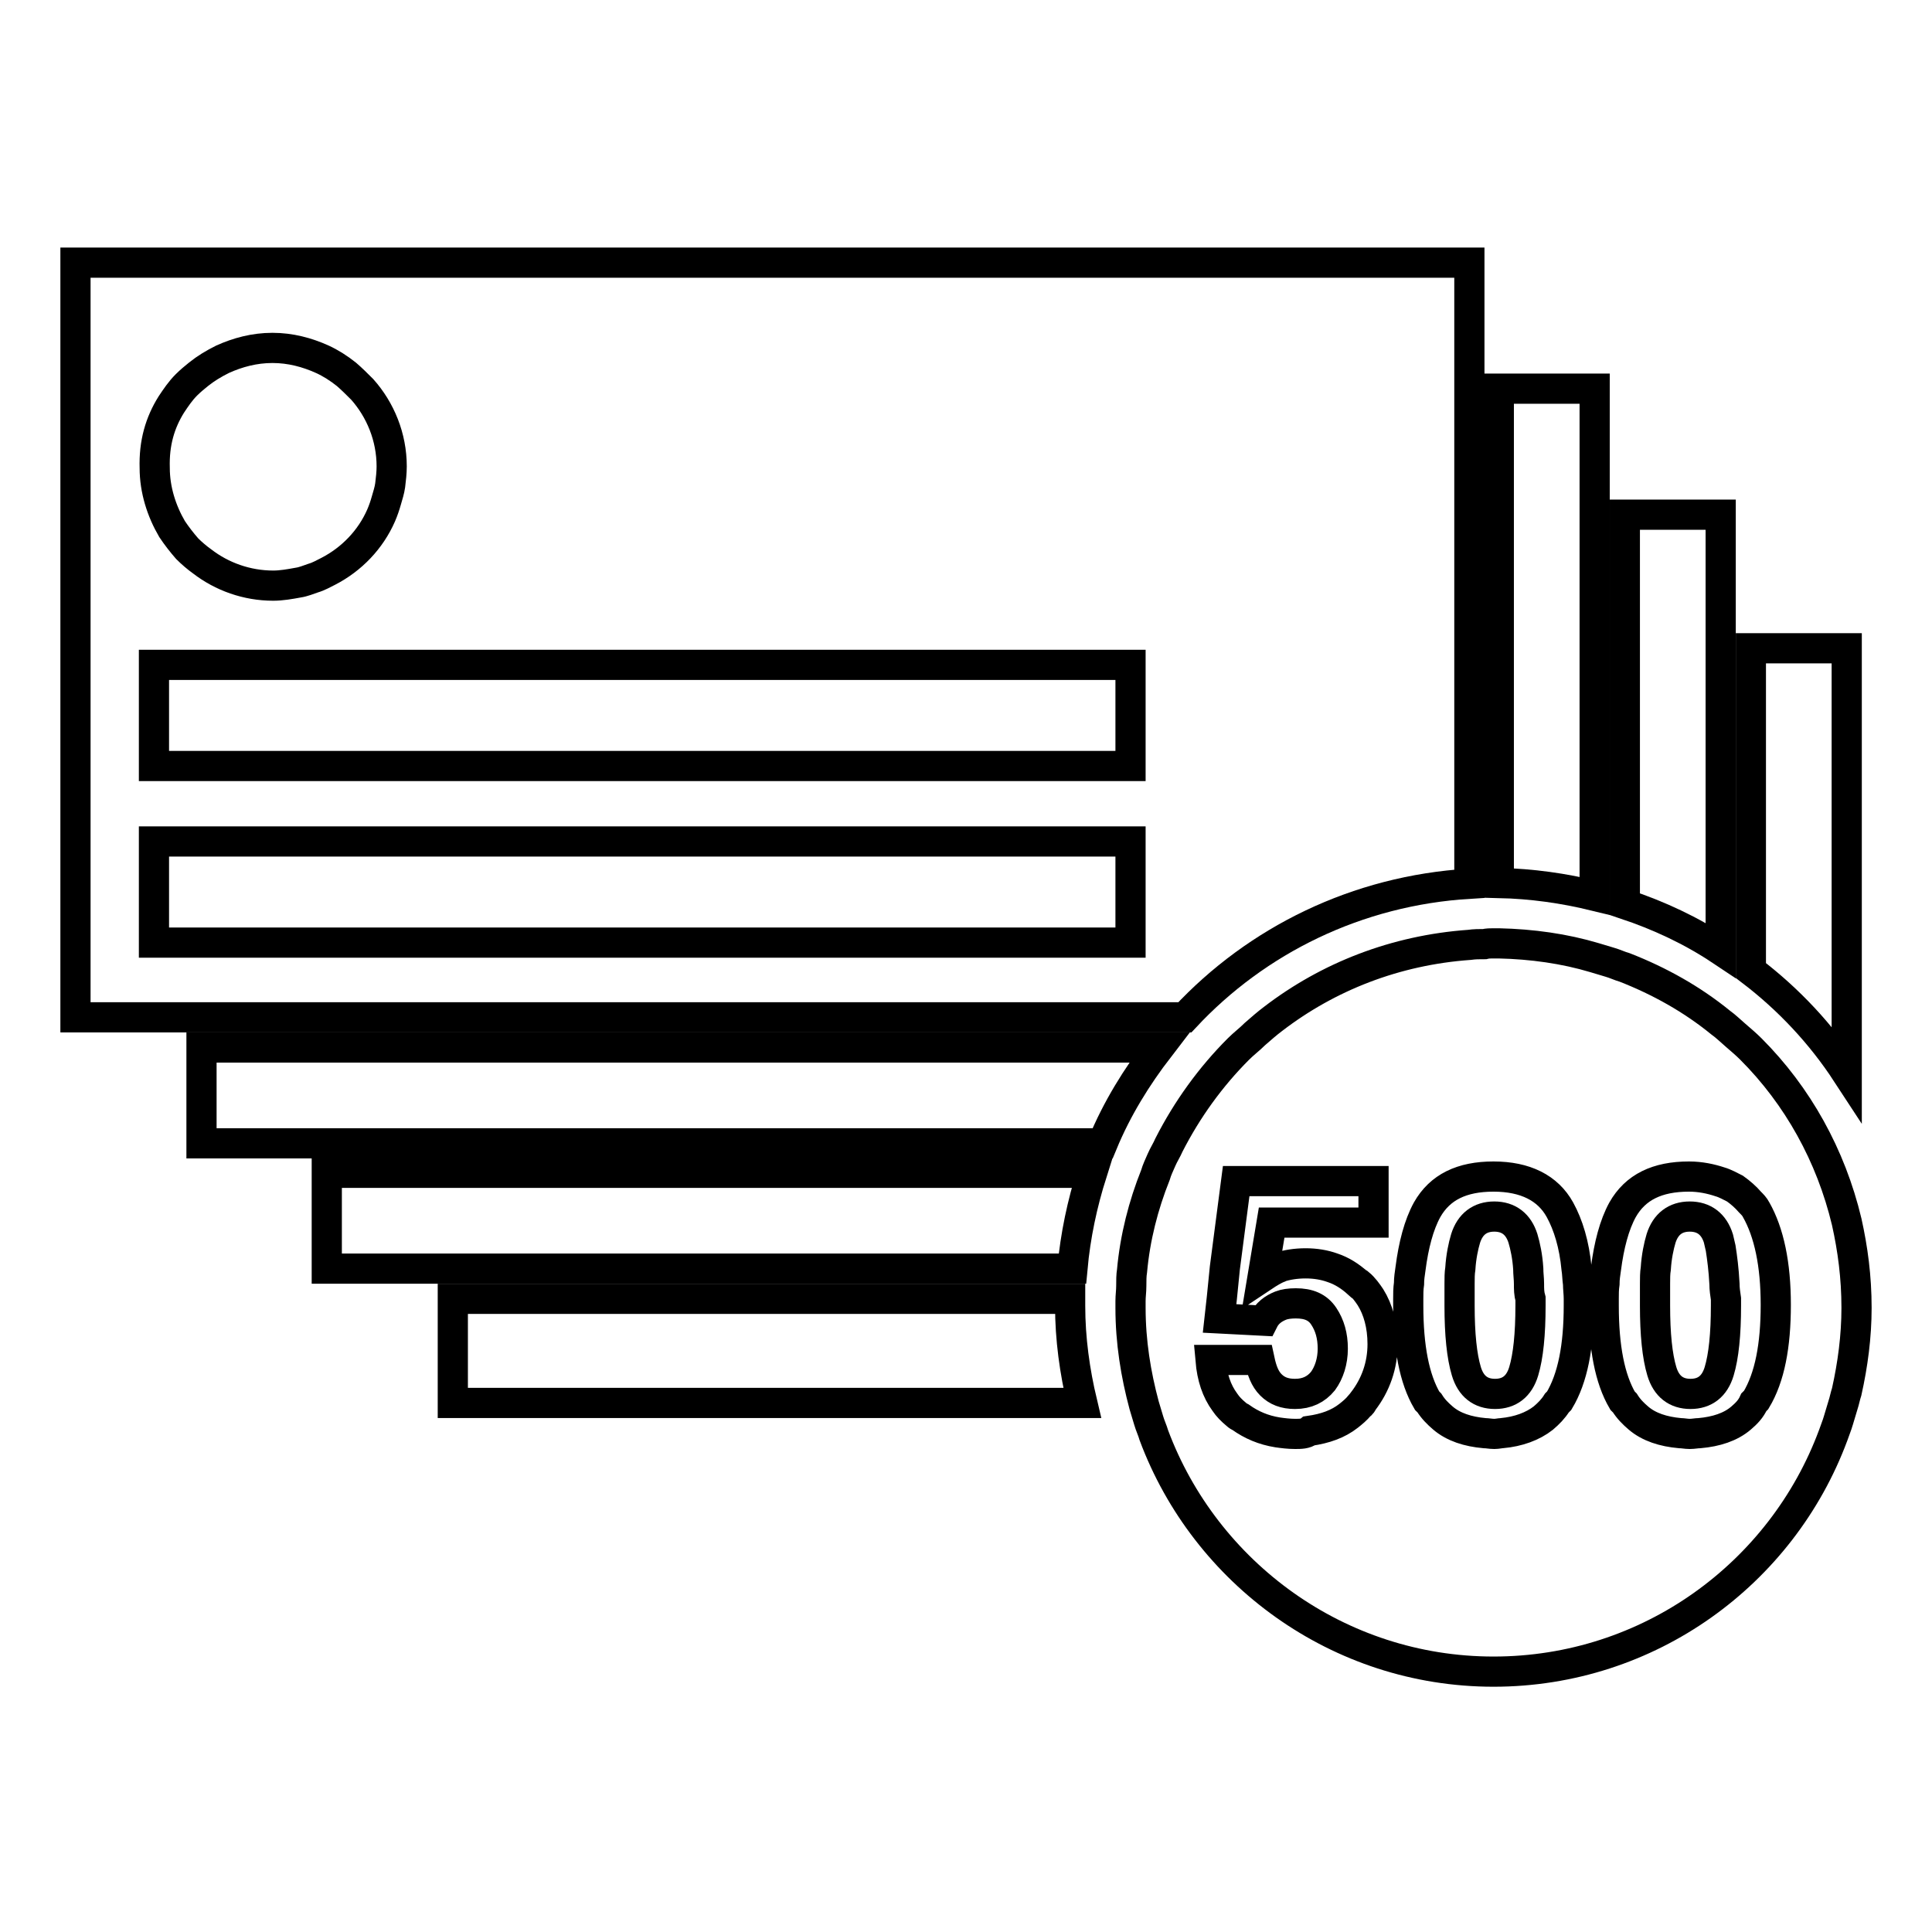
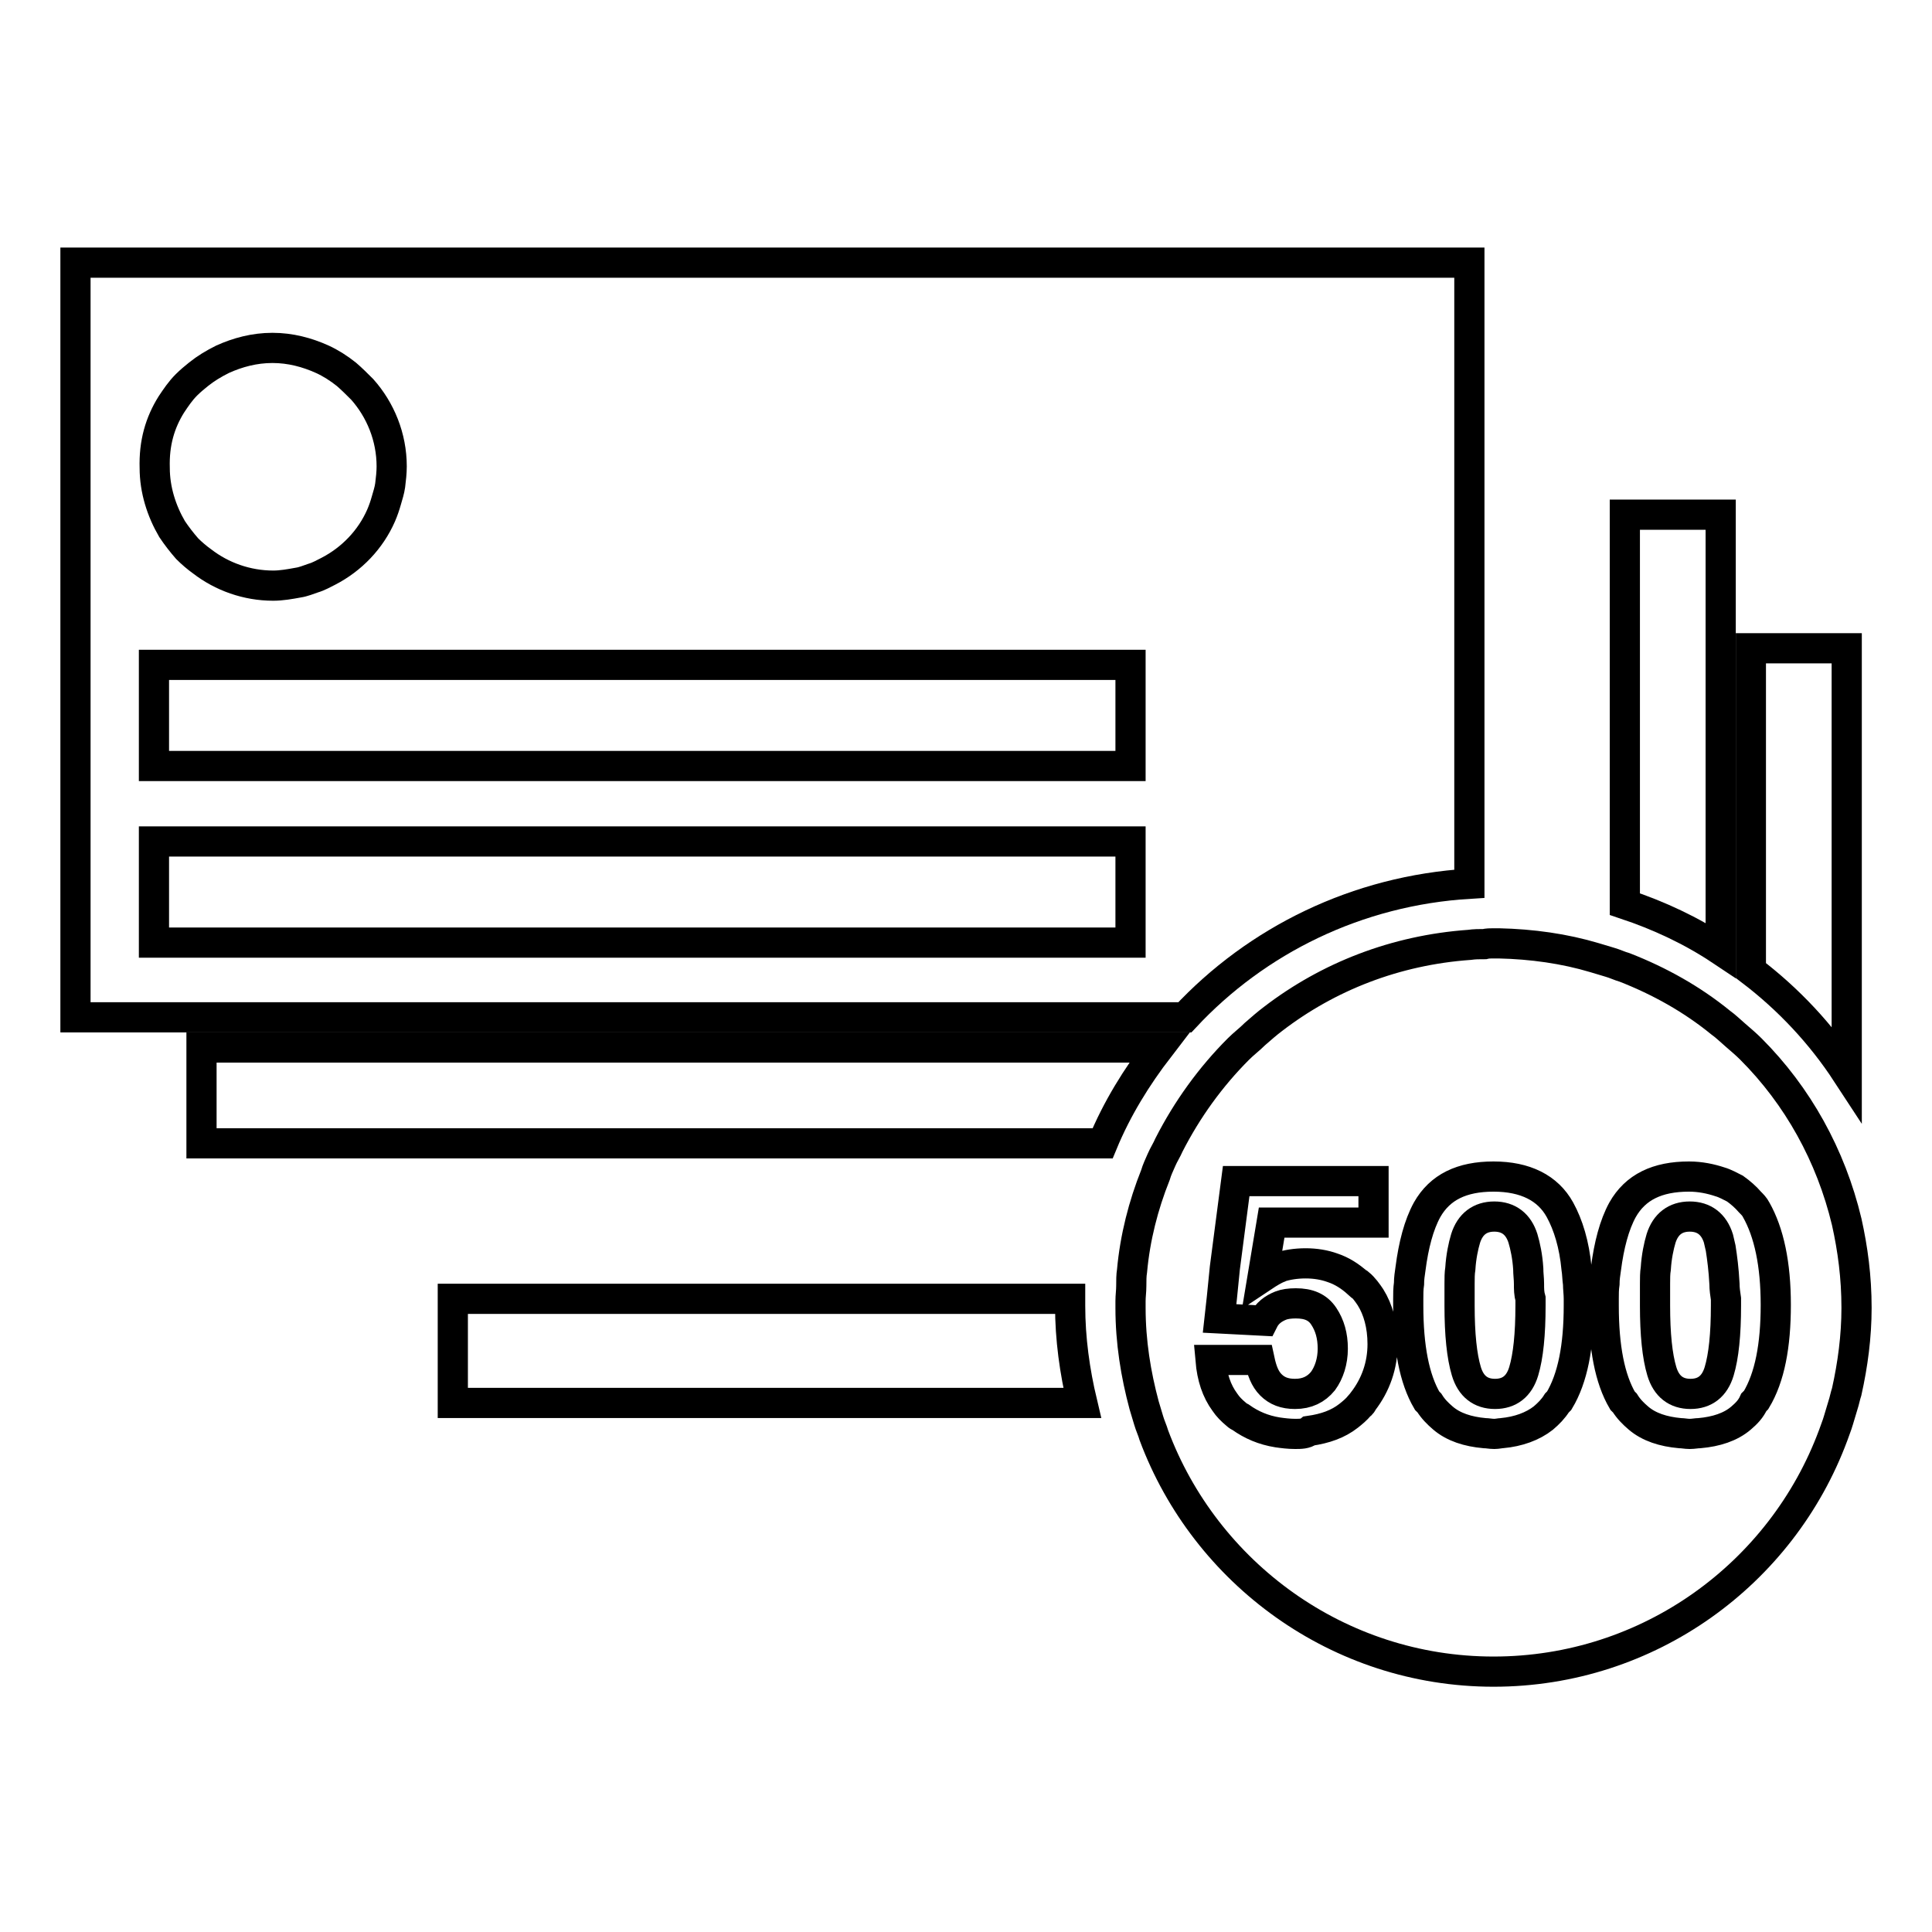
<svg xmlns="http://www.w3.org/2000/svg" version="1.1" x="0px" y="0px" viewBox="0 0 256 256" enable-background="new 0 0 256 256" xml:space="preserve">
  <g>
    <g>
      <g>
        <g>
          <path stroke-width="4" fill-opacity="0" stroke="#000000" d="M60,172.1v13.8h83.4c-1-4.2-1.6-8.5-1.6-12.9c0-0.3,0-0.6,0-0.9H60L60,172.1z" />
          <path stroke-width="4" fill-opacity="0" stroke="#000000" d="M244.7,85.9h-12.7v42.7c5,3.8,9.3,8.4,12.7,13.6V85.9L244.7,85.9z" />
-           <path stroke-width="4" fill-opacity="0" stroke="#000000" d="M60,155.4h-2h-2H43.3v12.7H56h2h2h82.1c0.4-4.4,1.3-8.6,2.6-12.7H60z" />
          <path stroke-width="4" fill-opacity="0" stroke="#000000" d="M228,85.9v-2v-2V68.2h-12.7V82v2v2v33.8c4.5,1.5,8.8,3.5,12.7,6.1V85.9z" />
          <path stroke-width="4" fill-opacity="0" stroke="#000000" d="M60,138.8h-2h-2H43.3h-2h-2H26.7v12.7h12.7h2h2H56h2h2h86.1c1.9-4.6,4.5-8.8,7.5-12.7H60z" />
-           <path stroke-width="4" fill-opacity="0" stroke="#000000" d="M211.3,85.9v-2v-2V68.2v-2v-2V51.5h-12.7v12.7v2v2V82v2v2V117c4.4,0.1,8.6,0.7,12.7,1.7V85.9z" />
          <path stroke-width="4" fill-opacity="0" stroke="#000000" d="M194.7,117.1V85.9v-2v-2V68.2v-2v-2V51.5v-2v-2V34.8H10v100h12.7h2h2h12.7h2h2H56h2h2h97C166.5,124.6,179.8,118,194.7,117.1z M22.7,53.6c0.6-0.9,1.2-1.8,2-2.6c0.5-0.5,1.1-1,1.6-1.4c1-0.8,2-1.4,3.2-2c2-0.9,4.2-1.5,6.6-1.5c2.4,0,4.6,0.6,6.6,1.5c1.1,0.5,2.2,1.2,3.2,2c0.7,0.6,1.4,1.3,2.1,2c2.4,2.7,3.9,6.3,3.9,10.2c0,0.8-0.1,1.7-0.2,2.5c-0.1,0.7-0.3,1.3-0.5,2c-0.2,0.7-0.4,1.3-0.7,2c-1.4,3.2-3.9,5.8-7,7.4c-0.6,0.3-1.3,0.7-2,0.9c-0.6,0.2-1.3,0.5-2,0.6c-1.1,0.2-2.2,0.4-3.3,0.4c-3.5,0-6.8-1.2-9.4-3.2c-0.7-0.5-1.4-1.1-2-1.7c-0.7-0.8-1.4-1.7-2-2.6c-1.4-2.4-2.3-5.2-2.3-8.1C20.4,58.7,21.2,56,22.7,53.6z M149.8,124.9H60h-2h-2H43.3h-2h-2H26.7h-2h-2h-2.3v-13.4h2.3h2h2h12.7h2h2H56h2h2h89.8V124.9L149.8,124.9z M149.8,101.5H60h-2h-2H43.3h-2h-2H26.7h-2h-2h-2.3V88.1h2.3h2h2h12.7h2h2H56h2h2h89.8V101.5L149.8,101.5z" />
          <path stroke-width="4" fill-opacity="0" stroke="#000000" d="M244.7,161.9c-2.1-8.8-6.5-16.7-12.7-22.9c-0.6-0.6-1.3-1.2-2-1.8c-0.7-0.6-1.3-1.2-2-1.7c-3.8-3.1-8.1-5.5-12.7-7.3c-0.7-0.2-1.3-0.5-2-0.7c-0.7-0.2-1.3-0.4-2-0.6c-4-1.2-8.3-1.8-12.7-1.9c-0.2,0-0.5,0-0.7,0c-0.4,0-0.8,0-1.2,0.1c-0.7,0-1.3,0-2,0.1c-9.8,0.7-18.7,4.2-26,9.8c-0.8,0.6-1.6,1.3-2.4,2c-0.7,0.7-1.5,1.3-2.2,2c-3.7,3.7-6.8,8-9.2,12.7c-0.3,0.7-0.7,1.3-1,2c-0.3,0.7-0.6,1.3-0.8,2c-1.6,4-2.7,8.3-3.1,12.7c-0.1,0.6-0.1,1.3-0.1,2c0,0.7-0.1,1.3-0.1,2c0,0.3,0,0.6,0,0.9c0,4.5,0.7,8.8,1.8,12.9c0.2,0.7,0.4,1.3,0.6,2c0.2,0.7,0.5,1.3,0.7,2c6.8,18.2,24.4,31.3,45,31.3c20.6,0,38.2-13,45-31.3c0.2-0.6,0.5-1.3,0.7-2c0.2-0.7,0.4-1.3,0.6-2c0.2-0.6,0.3-1.2,0.5-1.8c0.8-3.6,1.3-7.3,1.3-11.1C246,169.2,245.5,165.5,244.7,161.9z M171.6,190c-0.8,0-1.6-0.1-2.3-0.2c-1.9-0.3-3.5-1-4.9-2c-0.2-0.1-0.4-0.2-0.6-0.4c-0.6-0.5-1.1-1-1.5-1.6c-1.1-1.5-1.7-3.3-1.9-5.6h6.5c0.3,1.4,0.7,2.5,1.5,3.3s1.8,1.2,3.2,1.2c1.6,0,2.8-0.6,3.7-1.7c0.8-1.1,1.3-2.6,1.3-4.3c0-1.7-0.4-3.1-1.2-4.3c-0.8-1.2-2-1.7-3.7-1.7c-0.8,0-1.5,0.1-2,0.3c-1,0.4-1.8,1-2.3,2l-5.8-0.3l0.3-2.7l0.2-2l0.2-2l1.5-11.5h18.2v5.5h-13.5l-1,6l-0.2,1.2c0.9-0.6,1.6-1,2.1-1.2c0.1,0,0.2-0.1,0.2-0.1c0.9-0.3,2.1-0.5,3.4-0.5c1.3,0,2.5,0.2,3.6,0.6c1.2,0.4,2.3,1.1,3.3,2c0.1,0,0.1,0.1,0.2,0.1c0.6,0.5,1.1,1.2,1.5,1.8c1,1.6,1.6,3.7,1.6,6.2c0,2.8-0.9,5.4-2.6,7.6c-0.1,0.2-0.2,0.4-0.4,0.5c-0.5,0.6-1,1-1.5,1.4c-1.4,1.1-3.1,1.7-5.2,2C173,190,172.3,190,171.6,190z M198,190c-0.5,0-0.9-0.1-1.3-0.1c-2.2-0.2-4.1-0.8-5.5-2c-0.7-0.6-1.3-1.2-1.8-2c-0.1-0.1-0.2-0.2-0.3-0.3c-1.7-2.9-2.5-7.1-2.5-12.6c0-0.3,0-0.6,0-0.9c0-0.7,0-1.3,0.1-2c0-0.7,0.1-1.3,0.2-2c0.4-3.1,1.1-5.8,2.2-7.8c1.7-3,4.6-4.4,8.8-4.4c4.2,0,7.2,1.5,8.8,4.4c1.1,2,1.9,4.6,2.2,7.8c0.1,0.6,0.1,1.3,0.2,2c0,0.6,0.1,1.3,0.1,2c0,0.3,0,0.6,0,0.9c0,5.4-0.8,9.6-2.6,12.6c-0.1,0.1-0.2,0.2-0.3,0.3c-0.5,0.8-1.1,1.4-1.8,2c-1.4,1.1-3.3,1.8-5.5,2C198.8,189.9,198.4,190,198,190z M230.7,187.9c-1.4,1.2-3.3,1.8-5.5,2c-0.4,0-0.8,0.1-1.3,0.1s-0.9-0.1-1.3-0.1c-2.2-0.2-4.1-0.8-5.5-2c-0.7-0.6-1.3-1.2-1.8-2c-0.1-0.1-0.2-0.2-0.3-0.3c-1.7-2.9-2.5-7.1-2.5-12.6c0-0.3,0-0.6,0-0.9c0-0.7,0-1.3,0.1-2c0-0.7,0.1-1.3,0.2-2c0.4-3.1,1.1-5.8,2.2-7.8c1.7-3,4.6-4.4,8.8-4.4c1.5,0,2.9,0.3,4.1,0.7c0.7,0.2,1.4,0.6,2,0.9c0.7,0.5,1.4,1.1,2,1.8c0.3,0.3,0.6,0.6,0.8,1c1.7,3,2.6,7.2,2.6,12.6c0,5.4-0.8,9.6-2.6,12.6c-0.1,0.1-0.2,0.2-0.3,0.3C232,186.7,231.4,187.3,230.7,187.9z" />
          <path stroke-width="4" fill-opacity="0" stroke="#000000" d="M202.6,170.1c0-0.7-0.1-1.3-0.1-2c-0.1-1.6-0.4-3-0.7-4c-0.6-1.9-1.9-2.9-3.8-2.9c-1.9,0-3.2,1-3.8,2.9c-0.3,1-0.6,2.4-0.7,4c-0.1,0.6-0.1,1.3-0.1,2c0,0.6,0,1.3,0,2c0,0.3,0,0.6,0,0.9c0,3.8,0.3,6.7,0.9,8.7c0.6,2,1.9,3,3.8,3c1.9,0,3.2-1,3.8-3c0.6-2,0.9-4.9,0.9-8.7c0-0.3,0-0.6,0-0.9C202.6,171.4,202.6,170.8,202.6,170.1z" />
          <path stroke-width="4" fill-opacity="0" stroke="#000000" d="M228.5,170.1c-0.1-1.9-0.3-3.4-0.5-4.7c-0.1-0.4-0.2-0.9-0.3-1.3c-0.6-1.9-1.9-2.9-3.8-2.9c-1.9,0-3.2,1-3.8,2.9c-0.3,1-0.6,2.4-0.7,4c-0.1,0.6-0.1,1.3-0.1,2c0,0.6,0,1.3,0,2c0,0.3,0,0.6,0,0.9c0,3.8,0.3,6.7,0.9,8.7c0.6,2,1.9,3,3.8,3c1.9,0,3.2-1,3.8-3c0.6-2,0.9-4.9,0.9-8.7c0-0.3,0-0.6,0-0.9C228.6,171.4,228.5,170.8,228.5,170.1z" />
        </g>
      </g>
      <g />
      <g />
      <g />
      <g />
      <g />
      <g />
      <g />
      <g />
      <g />
      <g />
      <g />
      <g />
      <g />
      <g />
      <g />
    </g>
  </g>
</svg>